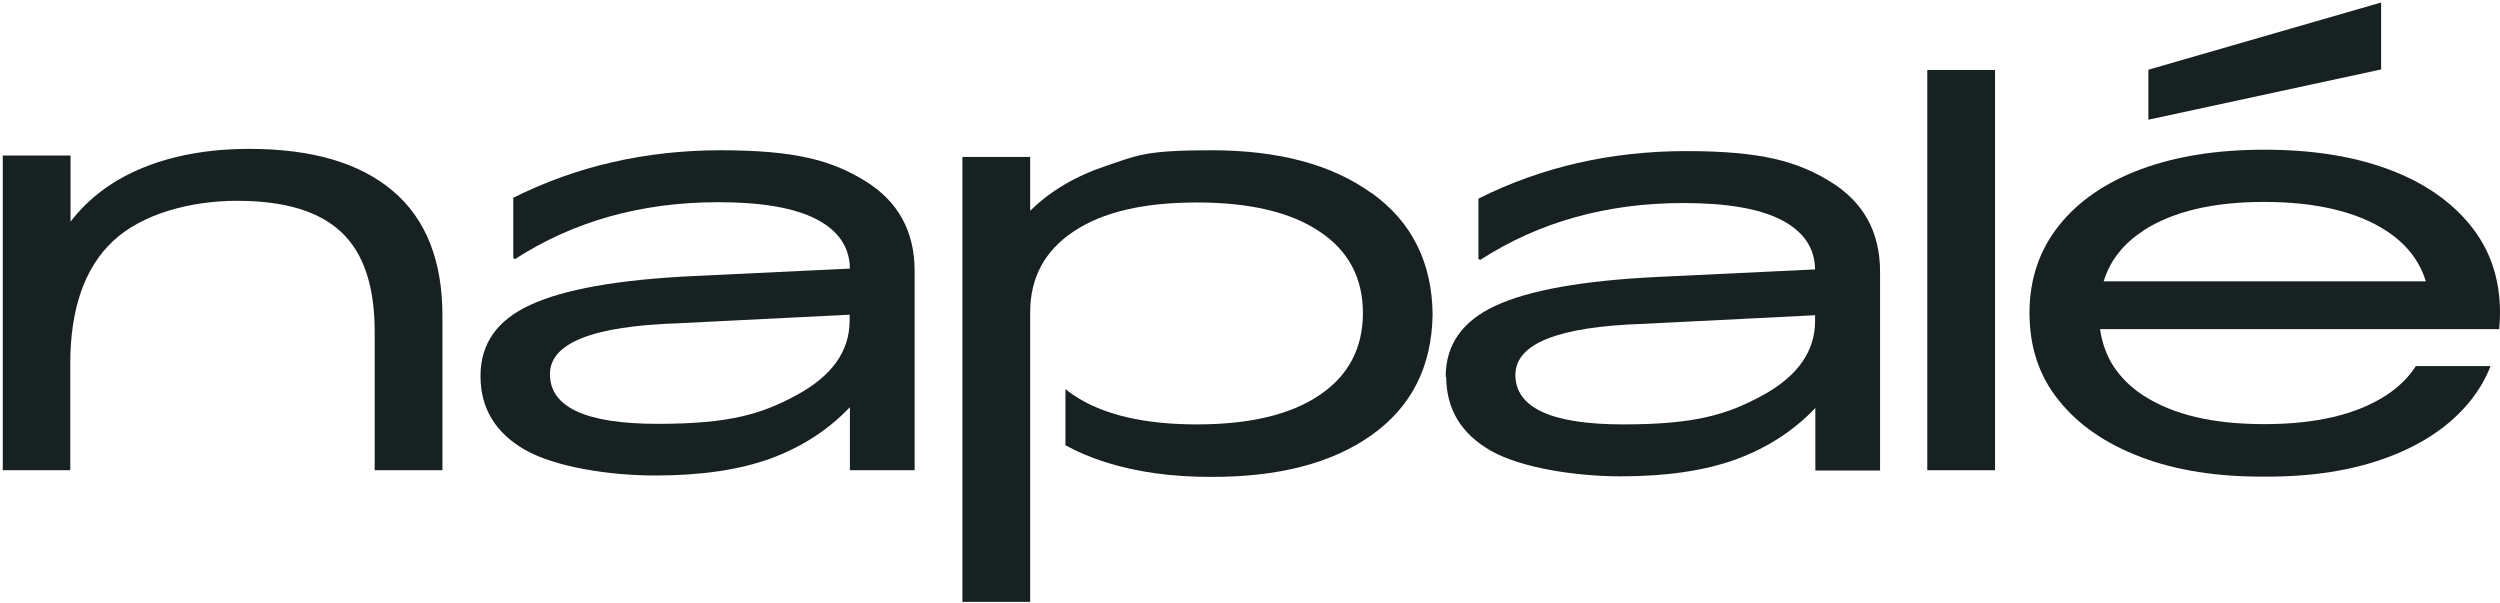
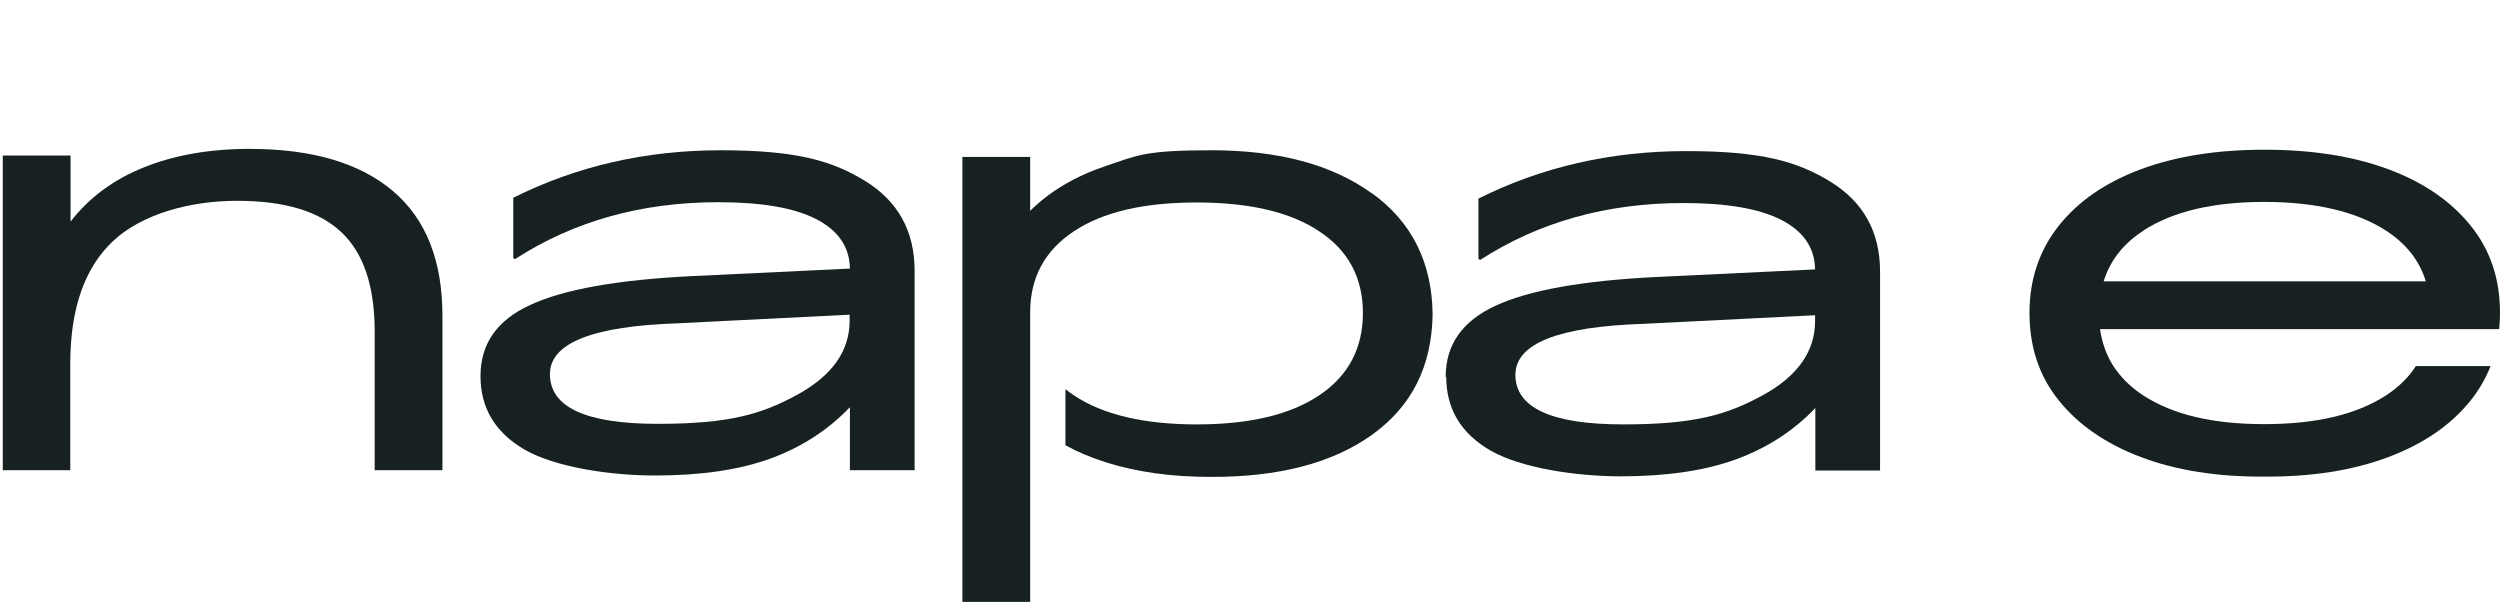
<svg xmlns="http://www.w3.org/2000/svg" viewBox="0 0 900.1 217" version="1.1" id="Ebene_1">
  <defs>
    <style>
      .st0 {
        fill: #172121;
      }
    </style>
  </defs>
-   <path d="M173,135.4c0-11.6,5.9-20.1,17.9-25.6,12-5.6,31.5-9.1,58.5-10.4l56.6-2.7c-.1-7.8-4.2-13.7-12.1-17.8-8-4.1-19.7-6.1-35.3-6.1-27.6,0-52,6.8-73.2,20.5l-.6-.4v-21.7c22.8-11.4,47.7-17.1,74.7-17.1s40,3.7,51.9,11c11.9,7.3,17.9,18.1,17.9,32.4v71.8h-23.3v-22.7c-7.8,8.2-17.4,14.4-28.6,18.5-11.3,4.1-25.1,6.1-41.6,6.1s-36-3.1-46.7-9.2c-10.7-6.1-16.1-15-16.1-26.6h0ZM198,134.7c0,11.9,12.9,17.9,38.8,17.9s37.4-3.5,50.1-10.4c12.7-6.9,19-15.8,19-26.8v-2.1l-61.8,3.1c-30.7,1-46.1,7.1-46.1,18.3Z" class="st0" />
+   <path d="M173,135.4c0-11.6,5.9-20.1,17.9-25.6,12-5.6,31.5-9.1,58.5-10.4l56.6-2.7c-.1-7.8-4.2-13.7-12.1-17.8-8-4.1-19.7-6.1-35.3-6.1-27.6,0-52,6.8-73.2,20.5l-.6-.4v-21.7c22.8-11.4,47.7-17.1,74.7-17.1s40,3.7,51.9,11c11.9,7.3,17.9,18.1,17.9,32.4v71.8h-23.3v-22.7c-7.8,8.2-17.4,14.4-28.6,18.5-11.3,4.1-25.1,6.1-41.6,6.1s-36-3.1-46.7-9.2c-10.7-6.1-16.1-15-16.1-26.6h0M198,134.7c0,11.9,12.9,17.9,38.8,17.9s37.4-3.5,50.1-10.4c12.7-6.9,19-15.8,19-26.8v-2.1l-61.8,3.1c-30.7,1-46.1,7.1-46.1,18.3Z" class="st0" />
  <path d="M520.5,135.7c0-11.6,6-20.1,17.9-25.6,12-5.6,31.5-9.1,58.5-10.4l56.6-2.7c-.1-7.8-4.2-13.7-12.1-17.8-8-4.1-19.7-6.1-35.3-6.1-27.6,0-52,6.8-73.2,20.5l-.6-.4v-21.7c22.8-11.4,47.7-17.1,74.8-17.1s40,3.7,51.9,11c11.9,7.3,17.9,18.1,17.9,32.4v71.6h-23.3v-22.5c-7.8,8.2-17.4,14.4-28.6,18.5-11.3,4.1-25.1,6.1-41.5,6.1s-36-3.1-46.7-9.2c-10.7-6.1-16.1-15-16.1-26.7h0ZM545.6,134.9c0,11.9,12.9,17.9,38.8,17.9s37.4-3.5,50.1-10.4c12.7-6.9,19-15.9,19-26.8v-2.1l-61.8,3.1c-30.7,1-46.1,7.1-46.1,18.4Z" class="st0" />
-   <path d="M693.9,169.3V25.2h24.4v144.1h-24.4Z" class="st0" />
  <path d="M493.9,69.6c-14.4-10.4-33.6-15.5-57.8-15.5s-26.7,1.9-37.8,5.6c-11.1,3.7-20.2,9.1-27.4,16.2v-19.4h-24.4v160.2h24.4v-35.3h0v-68.9h0c0-12.6,5.3-22.3,15.7-29.2,10.5-7,25.2-10.4,44.3-10.4s33.8,3.5,44.1,10.4c10.5,6.9,15.7,16.8,15.7,29.4s-5.2,22.6-15.7,29.6c-10.4,7-25.1,10.5-44.1,10.5s-33.9-3.5-44.3-10.5c-1.1-.7-2.1-1.5-3-2.2v20.2c4.3,2.4,9.1,4.4,14.4,6.1,11,3.5,23.6,5.3,37.8,5.3,24.4.1,43.8-4.9,58.1-15.1,14.3-10.2,21.6-24.6,21.9-43.4-.2-18.7-7.5-33.3-21.8-43.6h0Z" class="st0" />
  <path d="M899.8,118.5c.2-1.9.3-3.9.3-5.9,0-12.2-3.5-22.6-10.6-31.4-7.1-8.8-17-15.6-29.7-20.3-12.7-4.7-27.6-7-44.5-7-16.9,0-31.7,2.3-44.4,7-12.7,4.7-22.6,11.5-29.6,20.3-7,8.8-10.6,19.3-10.6,31.4,0,12.2,3.4,22.7,10.5,31.5,7.1,8.9,17,15.7,29.7,20.5,12.7,4.8,27.5,7.1,44.4,7,16.9.1,31.7-2.2,44.5-7,12.8-4.8,22.7-11.6,29.8-20.5,3-3.8,5.4-7.9,7.1-12.3h-26.9c-2.6,4.1-6.2,7.6-10.8,10.6-10.7,6.9-25.2,10.3-43.8,10.3s-32.8-3.4-43.5-10.3c-4.6-3-8.1-6.5-10.8-10.6-2.5-3.9-4.1-8.4-4.8-13.3h-1.4,145ZM771.7,83c10.7-6.9,25.2-10.3,43.5-10.3s33.1,3.4,43.8,10.3c7.3,4.7,12.1,10.8,14.4,18.3h-116c2.3-7.5,7.1-13.6,14.4-18.3Z" class="st0" />
-   <path d="M773.5,25.1L857.3.9v24.1c0,0-83.8,18.1-83.8,18.1v-18Z" class="st0" />
  <path d="M1,169.3V56h24.4v23.8c6.6-8.6,15.4-15.1,26.3-19.5,10.9-4.4,23.6-6.7,38.1-6.7,22.6,0,39.8,5.1,51.7,15.2,11.9,10.1,17.8,25.1,17.8,44.9v55.6h-24.4v-49.9c0-16.4-4-28.3-12-35.8-7.9-7.5-20.4-11.3-37.5-11.3s-34.3,4.8-44.6,14.4c-10.3,9.6-15.5,24.4-15.5,44.3v38.3H1Z" class="st0" />
</svg>